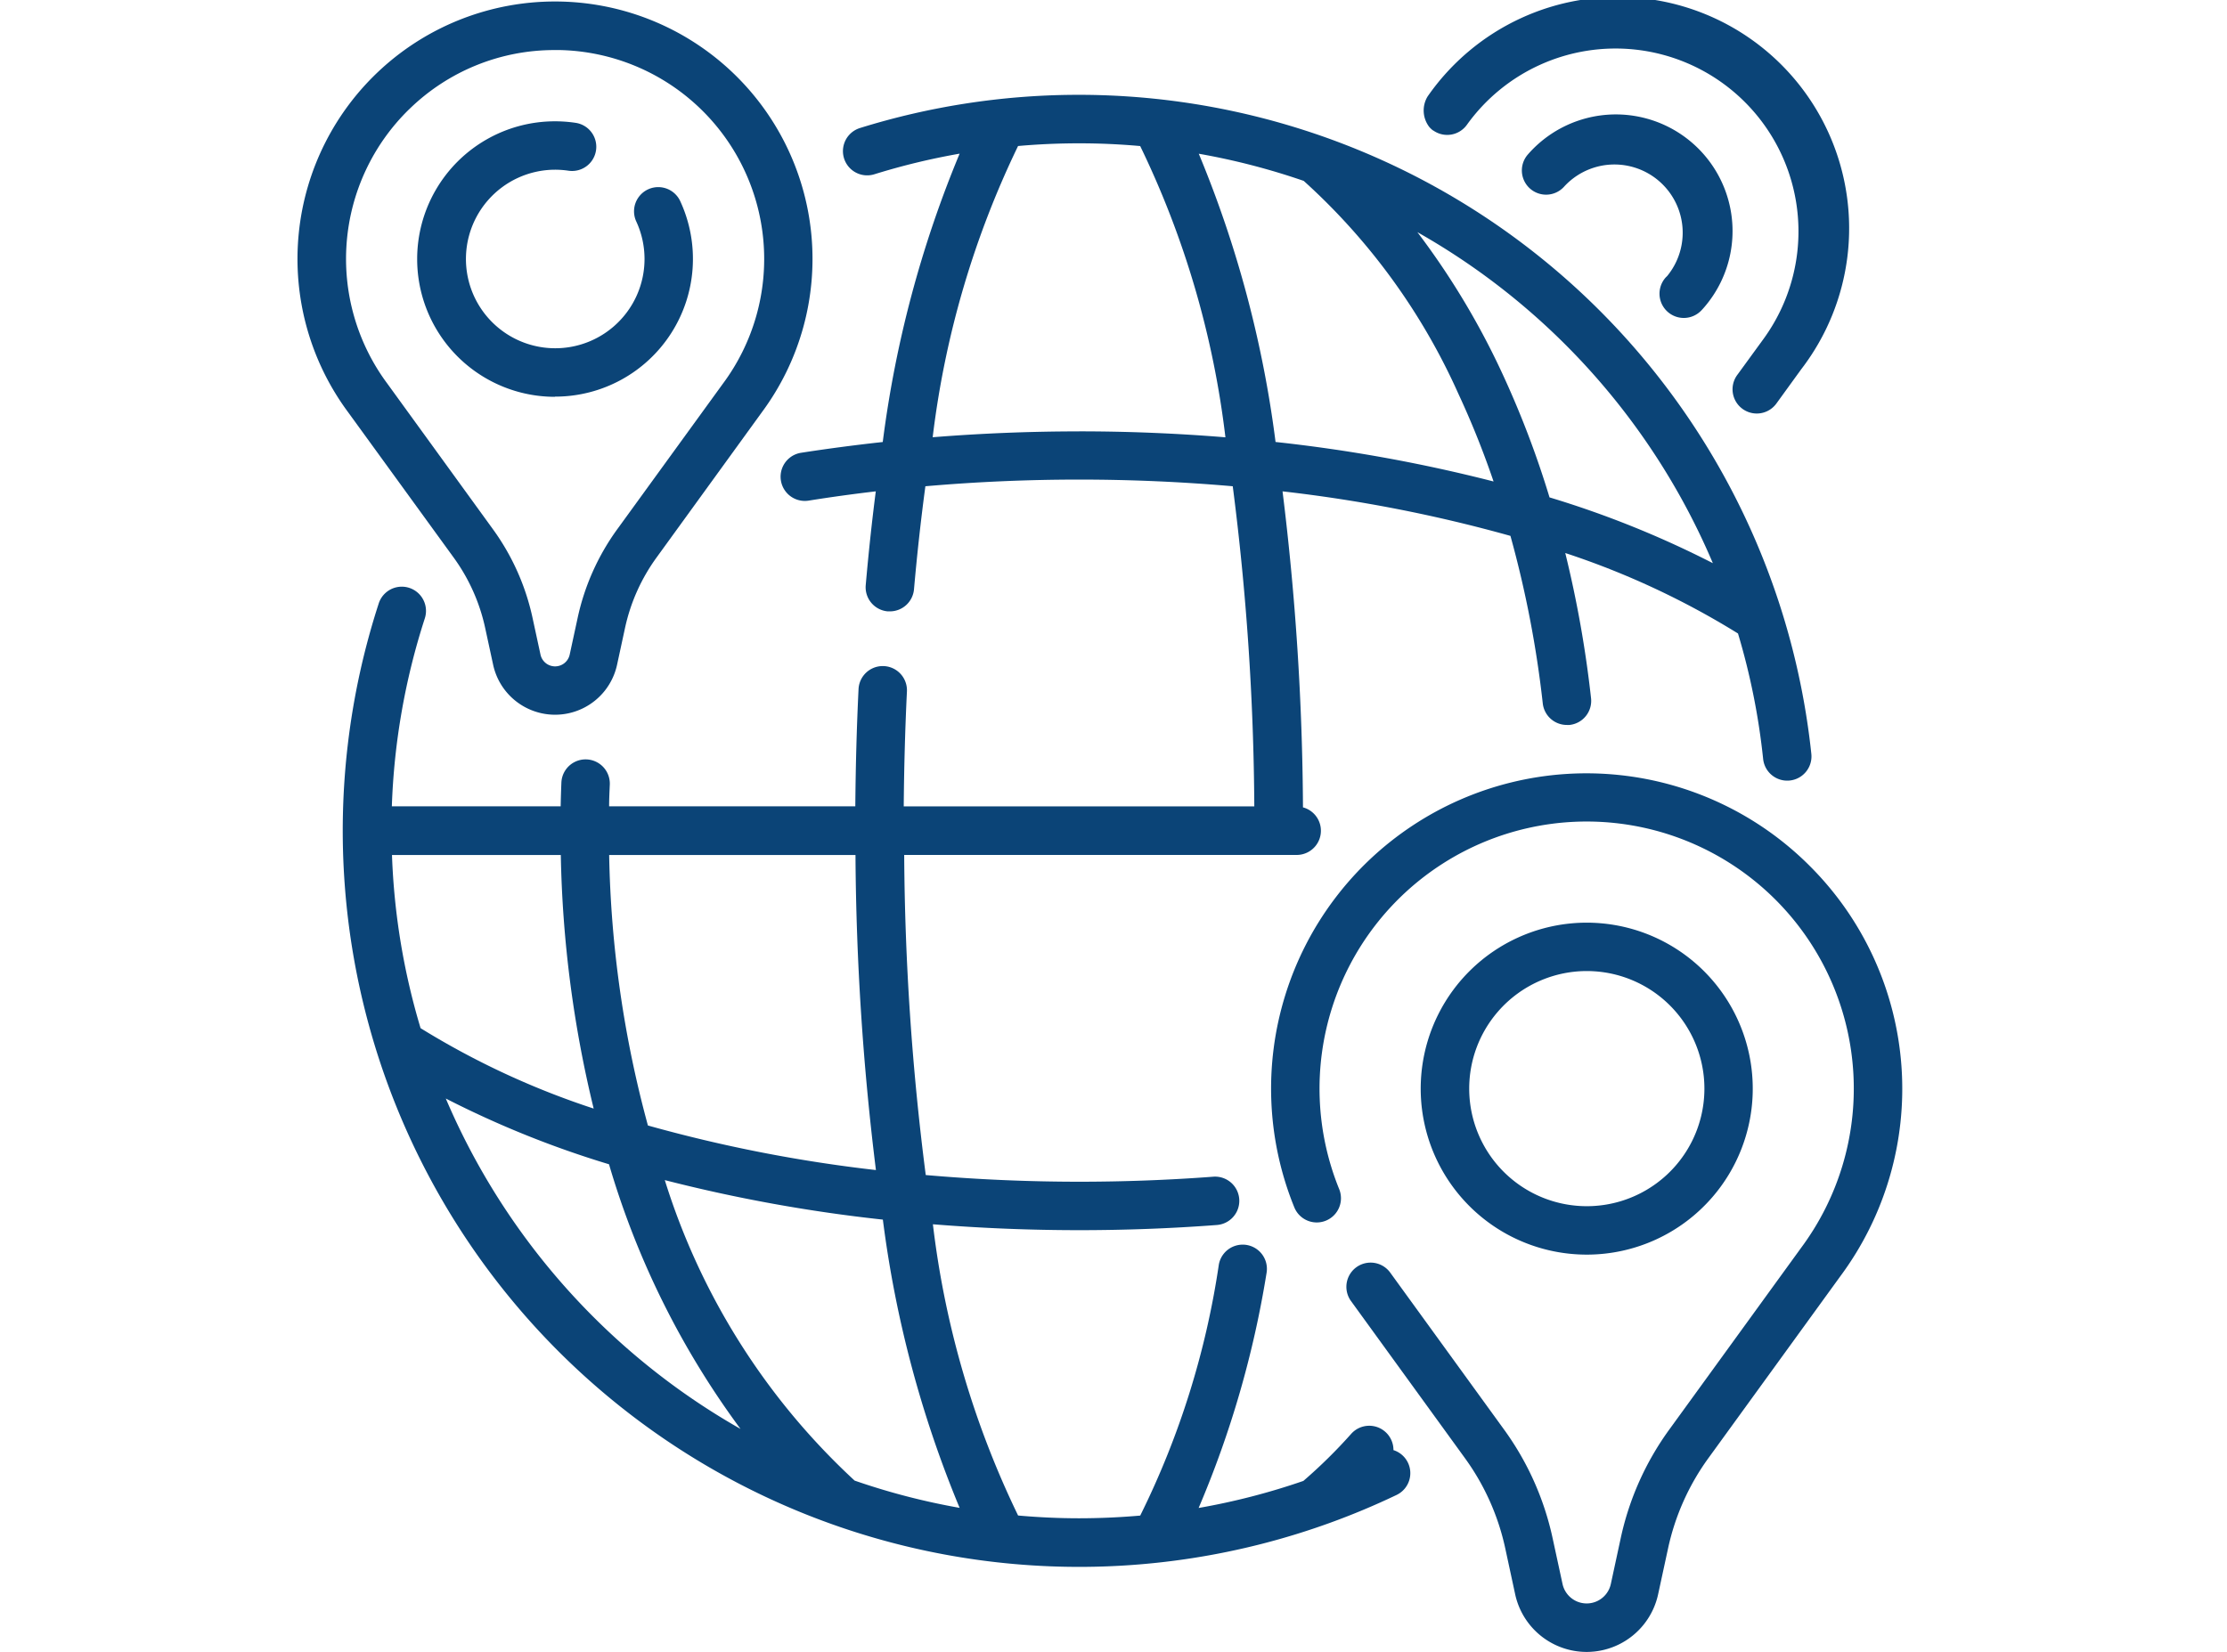
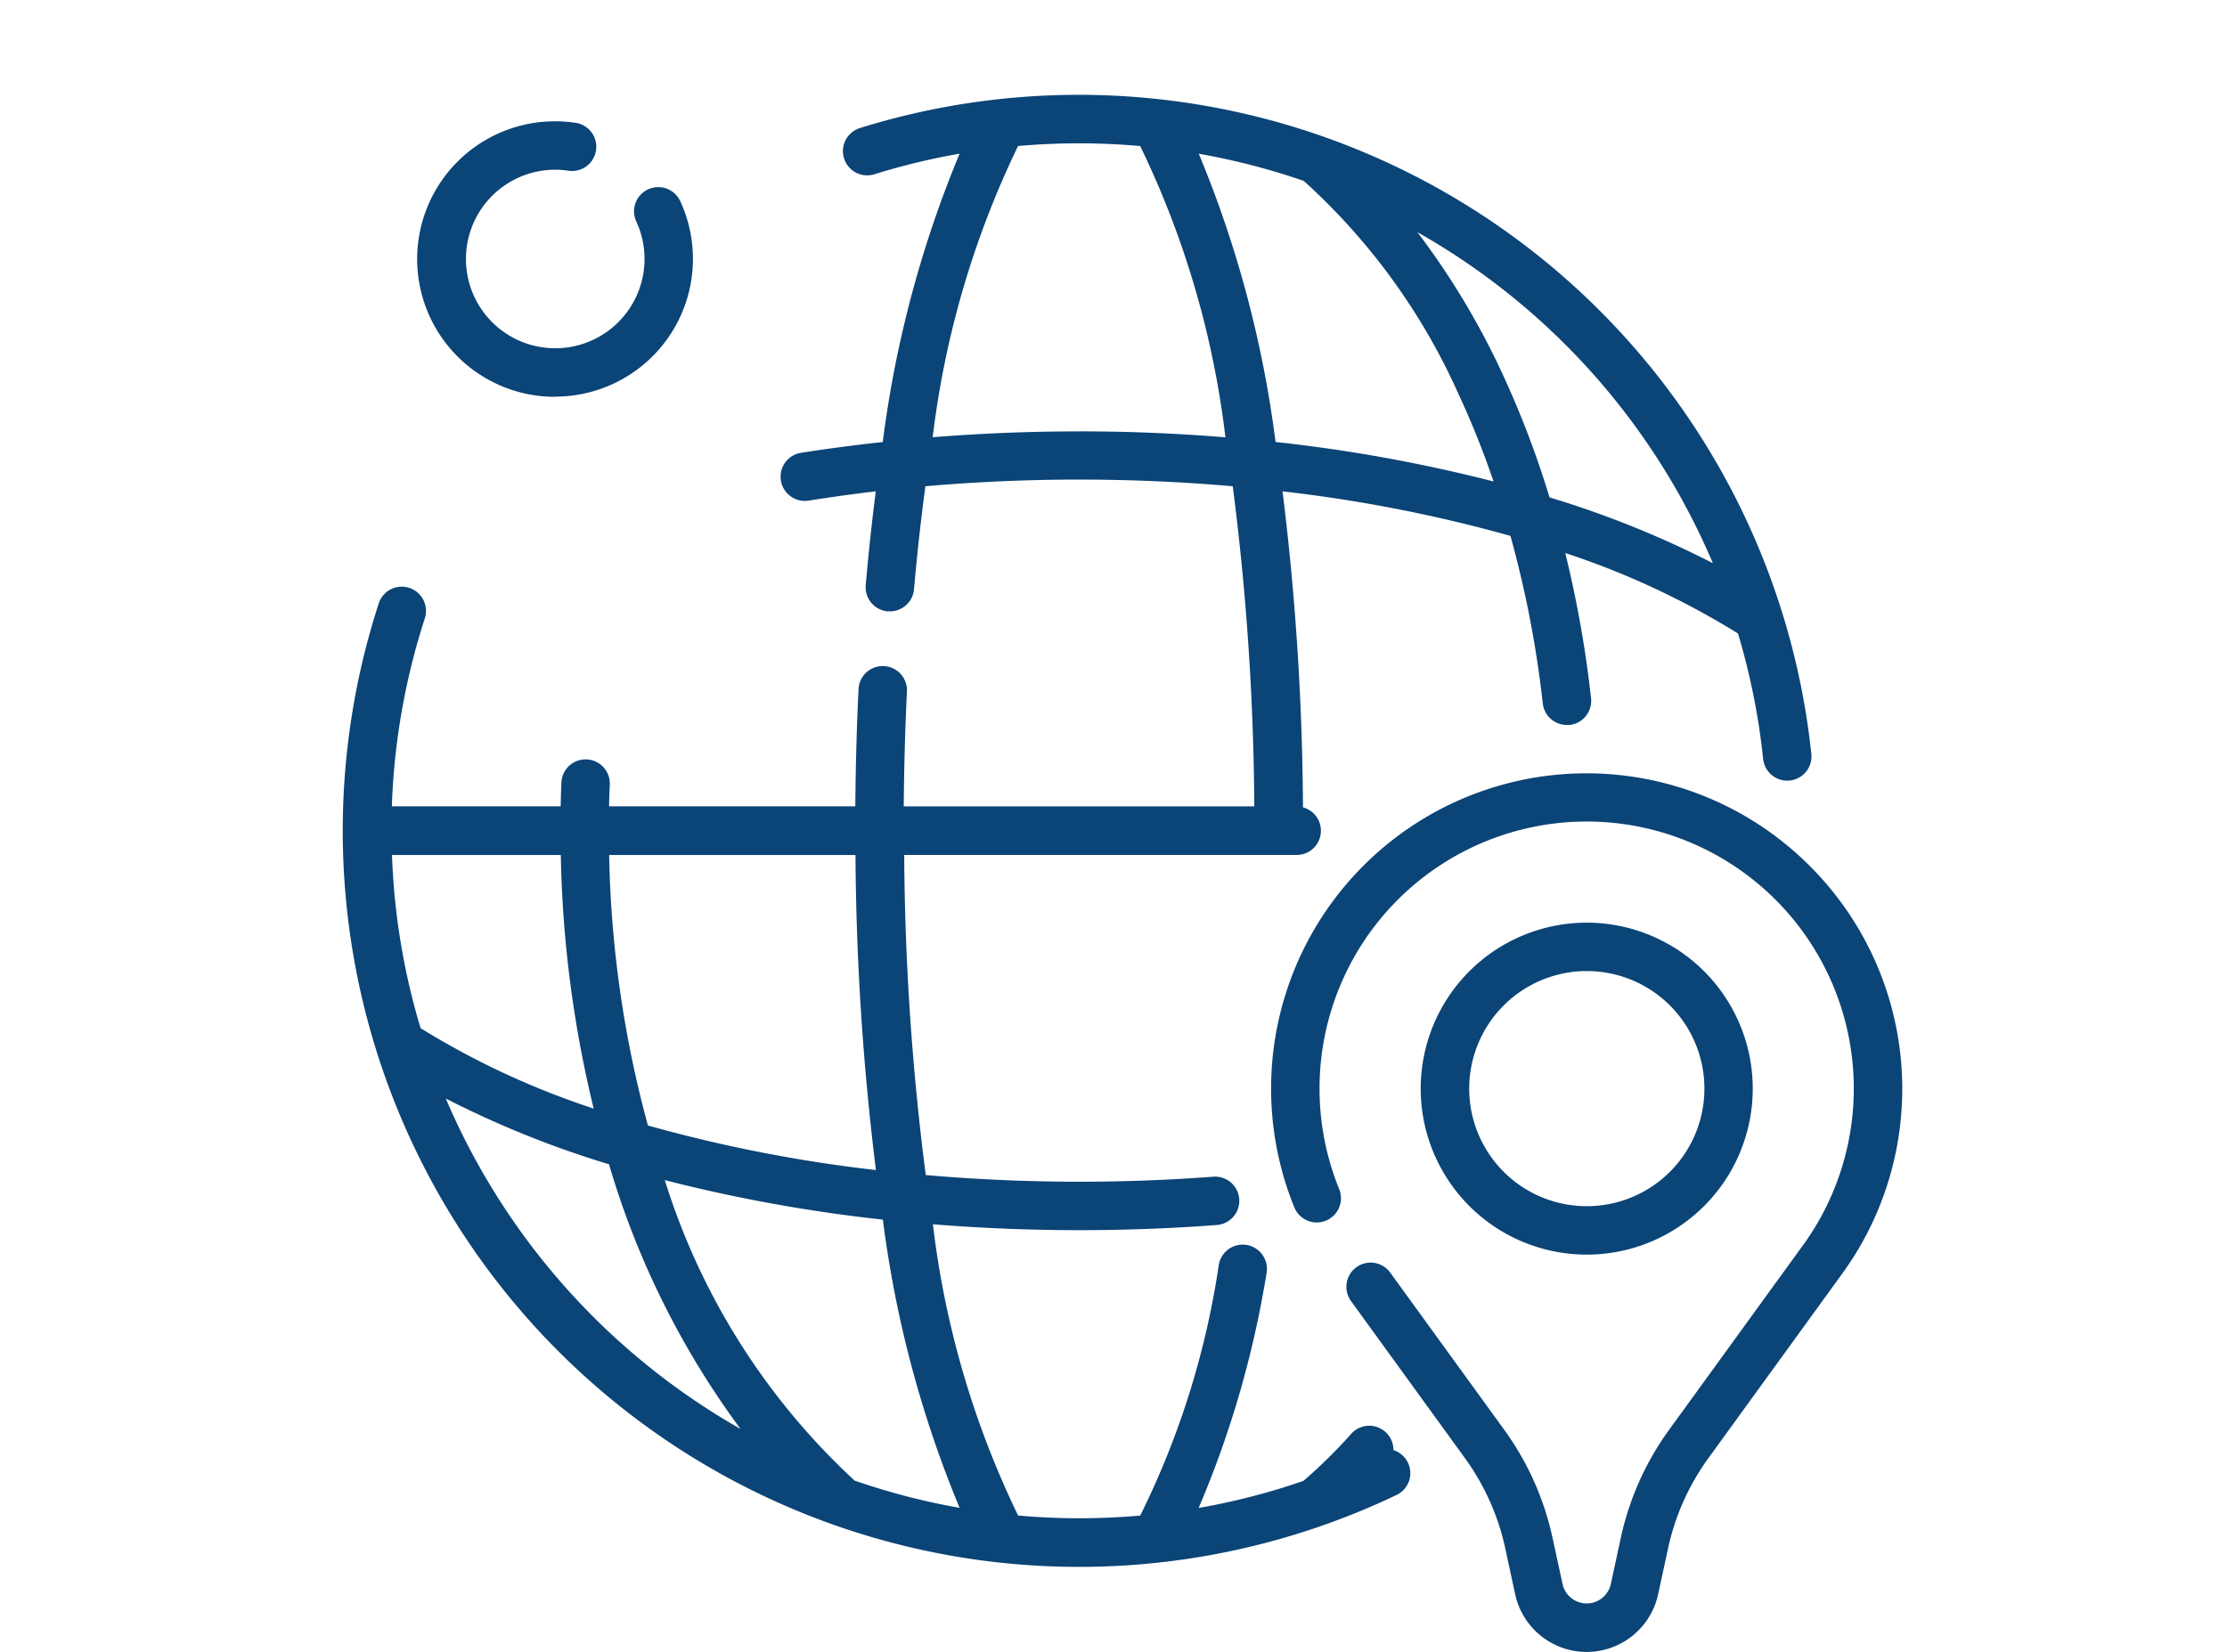
<svg xmlns="http://www.w3.org/2000/svg" width="62" height="46" viewBox="0 0 62 46">
  <defs>
    <clipPath id="clip-Free_presence_across_multiple_Google_networks">
      <rect width="62" height="46" />
    </clipPath>
  </defs>
  <g id="Free_presence_across_multiple_Google_networks" data-name="Free presence across multiple Google networks" clip-path="url(#clip-Free_presence_across_multiple_Google_networks)">
    <g id="earth-grid" transform="translate(0.908 0)">
      <path id="Path_5" data-name="Path 5" d="M363.5,293.59a4.622,4.622,0,1,0-3.495,1.6A4.618,4.618,0,0,0,363.5,293.59Zm-6.769-3.025a3.272,3.272,0,0,1,.8-2.142h0a3.274,3.274,0,1,1-.8,2.143Z" transform="translate(-316.736 -260.252)" fill="#0b4477" />
      <path id="Path_6" data-name="Path 6" d="M324.054,242.212a8.78,8.78,0,0,0-14.368,9.489.674.674,0,1,0,1.249-.508,7.437,7.437,0,1,1,12.858,1.638l-3.667,5.056a8.016,8.016,0,0,0-1.354,3.031l-.274,1.27a.688.688,0,0,1-1.345,0l-.275-1.27a8.016,8.016,0,0,0-1.354-3.031l-3.168-4.369a.674.674,0,1,0-1.092.792l3.168,4.369a6.674,6.674,0,0,1,1.128,2.524l.274,1.27a2.036,2.036,0,0,0,3.981,0l.275-1.27a6.676,6.676,0,0,1,1.128-2.524l3.662-5.05a8.764,8.764,0,0,0-.826-11.417Z" transform="translate(-274.56 -218.079)" fill="#0b4477" />
      <path id="Path_7" data-name="Path 7" d="M48.316,45.219A3.835,3.835,0,0,0,51.8,39.776a.674.674,0,1,0-1.224.566A2.486,2.486,0,1,1,48.316,38.9a2.529,2.529,0,0,1,.38.029.674.674,0,0,0,.2-1.333,3.878,3.878,0,0,0-.584-.044,3.836,3.836,0,0,0,0,7.672Z" transform="translate(-33.77 -34.174)" fill="#0b4477" />
-       <path id="Path_8" data-name="Path 8" d="M11.721,15.931a5.209,5.209,0,0,1,.88,1.97l.22,1.017a1.765,1.765,0,0,0,3.45,0l.22-1.017a5.209,5.209,0,0,1,.88-1.97L20.3,11.889a7.169,7.169,0,1,0-11.518-.006ZM10.48,3.452A5.776,5.776,0,0,1,14.545,1.8l.142,0a5.82,5.82,0,0,1,4.529,9.293L16.28,15.139a6.552,6.552,0,0,0-1.107,2.477l-.22,1.017a.416.416,0,0,1-.814,0l-.22-1.017a6.551,6.551,0,0,0-1.107-2.477L9.872,11.084a5.821,5.821,0,0,1,.607-7.632Z" transform="translate(0 -0.406)" fill="#0b4477" />
-       <path id="Path_9" data-name="Path 9" d="M390.735,40.078a.674.674,0,1,0,1,.91l.012-.013.047-.052a3.248,3.248,0,0,0-4.9-4.266.674.674,0,0,0,1.015.889,1.9,1.9,0,0,1,2.864,2.495Z" transform="translate(-345.266 -32.355)" fill="#0b4477" />
-       <path id="Path_10" data-name="Path 10" d="M356.564,3.63a.674.674,0,0,0,.941-.154,5.093,5.093,0,1,1,8.225,6.008l-.7.961a.674.674,0,1,0,1.092.792l.692-.955A6.442,6.442,0,1,0,356.41,2.689a.753.753,0,0,0,.047.845.671.671,0,0,0,.107.1Z" transform="translate(-317.575 0)" fill="#0b4477" />
      <path id="Path_11" data-name="Path 11" d="M50.708,67.131a.674.674,0,0,0-1.177-.453A14.2,14.2,0,0,1,48.2,67.989a18.822,18.822,0,0,1-2.916.753,27.966,27.966,0,0,0,1.89-6.537.674.674,0,0,0-1.327-.243,23.445,23.445,0,0,1-2.189,6.992q-.844.074-1.7.075c-.574,0-1.142-.027-1.7-.077a25.465,25.465,0,0,1-2.372-8.11c1.335.108,2.7.164,4.076.164,1.277,0,2.565-.048,3.83-.144a.674.674,0,0,0-.1-1.345c-1.231.093-2.486.14-3.729.14-1.45,0-2.881-.064-4.276-.186a72.865,72.865,0,0,1-.6-8.914H48.014a.674.674,0,0,0,.175-1.325,74.538,74.538,0,0,0-.569-8.8,40.5,40.5,0,0,1,6.345,1.24,29.739,29.739,0,0,1,.9,4.665.674.674,0,0,0,.669.6.684.684,0,0,0,.075,0,.674.674,0,0,0,.6-.744,31.292,31.292,0,0,0-.718-4.044A22.436,22.436,0,0,1,60.3,44.39a19.055,19.055,0,0,1,.7,3.493.674.674,0,0,0,1.342-.139,20.511,20.511,0,0,0-26.486-17.43.674.674,0,0,0,.4,1.288,19.007,19.007,0,0,1,2.374-.574,31.105,31.105,0,0,0-2.14,8.03c-.768.084-1.528.184-2.276.3a.674.674,0,1,0,.213,1.332q.924-.148,1.869-.258-.162,1.262-.28,2.611a.674.674,0,0,0,.613.731l.06,0a.674.674,0,0,0,.671-.616c.087-.988.193-1.946.317-2.868,1.4-.122,2.834-.186,4.281-.186s2.881.064,4.276.186a72.864,72.864,0,0,1,.6,8.914h-9.76c.009-1.074.038-2.147.089-3.2a.674.674,0,0,0-1.347-.065c-.052,1.073-.081,2.168-.09,3.264H28.872c0-.2.01-.4.019-.606a.674.674,0,0,0-1.348-.053c-.009.228-.016.446-.02.659h-4.7a19.1,19.1,0,0,1,.918-5.234.674.674,0,0,0-1.283-.416A20.5,20.5,0,0,0,50.794,68.38a.673.673,0,0,0-.086-1.249ZM47.426,39.059a31.112,31.112,0,0,0-2.138-8.029,19.094,19.094,0,0,1,2.921.756,17.715,17.715,0,0,1,4.308,5.932,24.413,24.413,0,0,1,.978,2.439,43.093,43.093,0,0,0-6.069-1.1ZM59.6,42.432A27.2,27.2,0,0,0,55.053,40.6a26.371,26.371,0,0,0-1.315-3.451,21.337,21.337,0,0,0-2.364-3.935A19.2,19.2,0,0,1,59.6,42.432Zm-17.64-3.67c-1.377,0-2.74.056-4.08.163a25.677,25.677,0,0,1,2.377-8.11q.847-.075,1.7-.075t1.7.076a25.465,25.465,0,0,1,2.373,8.111C44.7,38.818,43.337,38.761,41.959,38.761ZM38.63,68.739a18.982,18.982,0,0,1-2.923-.759,19.129,19.129,0,0,1-5.285-8.368,43.122,43.122,0,0,0,6.071,1.1A31.115,31.115,0,0,0,38.63,68.739ZM36.3,59.332a40.493,40.493,0,0,1-6.348-1.241,30.742,30.742,0,0,1-1.079-7.532h6.858a74.553,74.553,0,0,0,.569,8.773ZM22.827,50.559h4.7a32.275,32.275,0,0,0,.915,7.061,22.448,22.448,0,0,1-4.819-2.239A19.063,19.063,0,0,1,22.827,50.559Zm1.5,6.782a27.214,27.214,0,0,0,4.542,1.83,23.5,23.5,0,0,0,3.661,7.37A19.265,19.265,0,0,1,24.325,57.34Z" transform="translate(-12.822 -26.749)" fill="#0b4477" />
    </g>
  </g>
</svg>